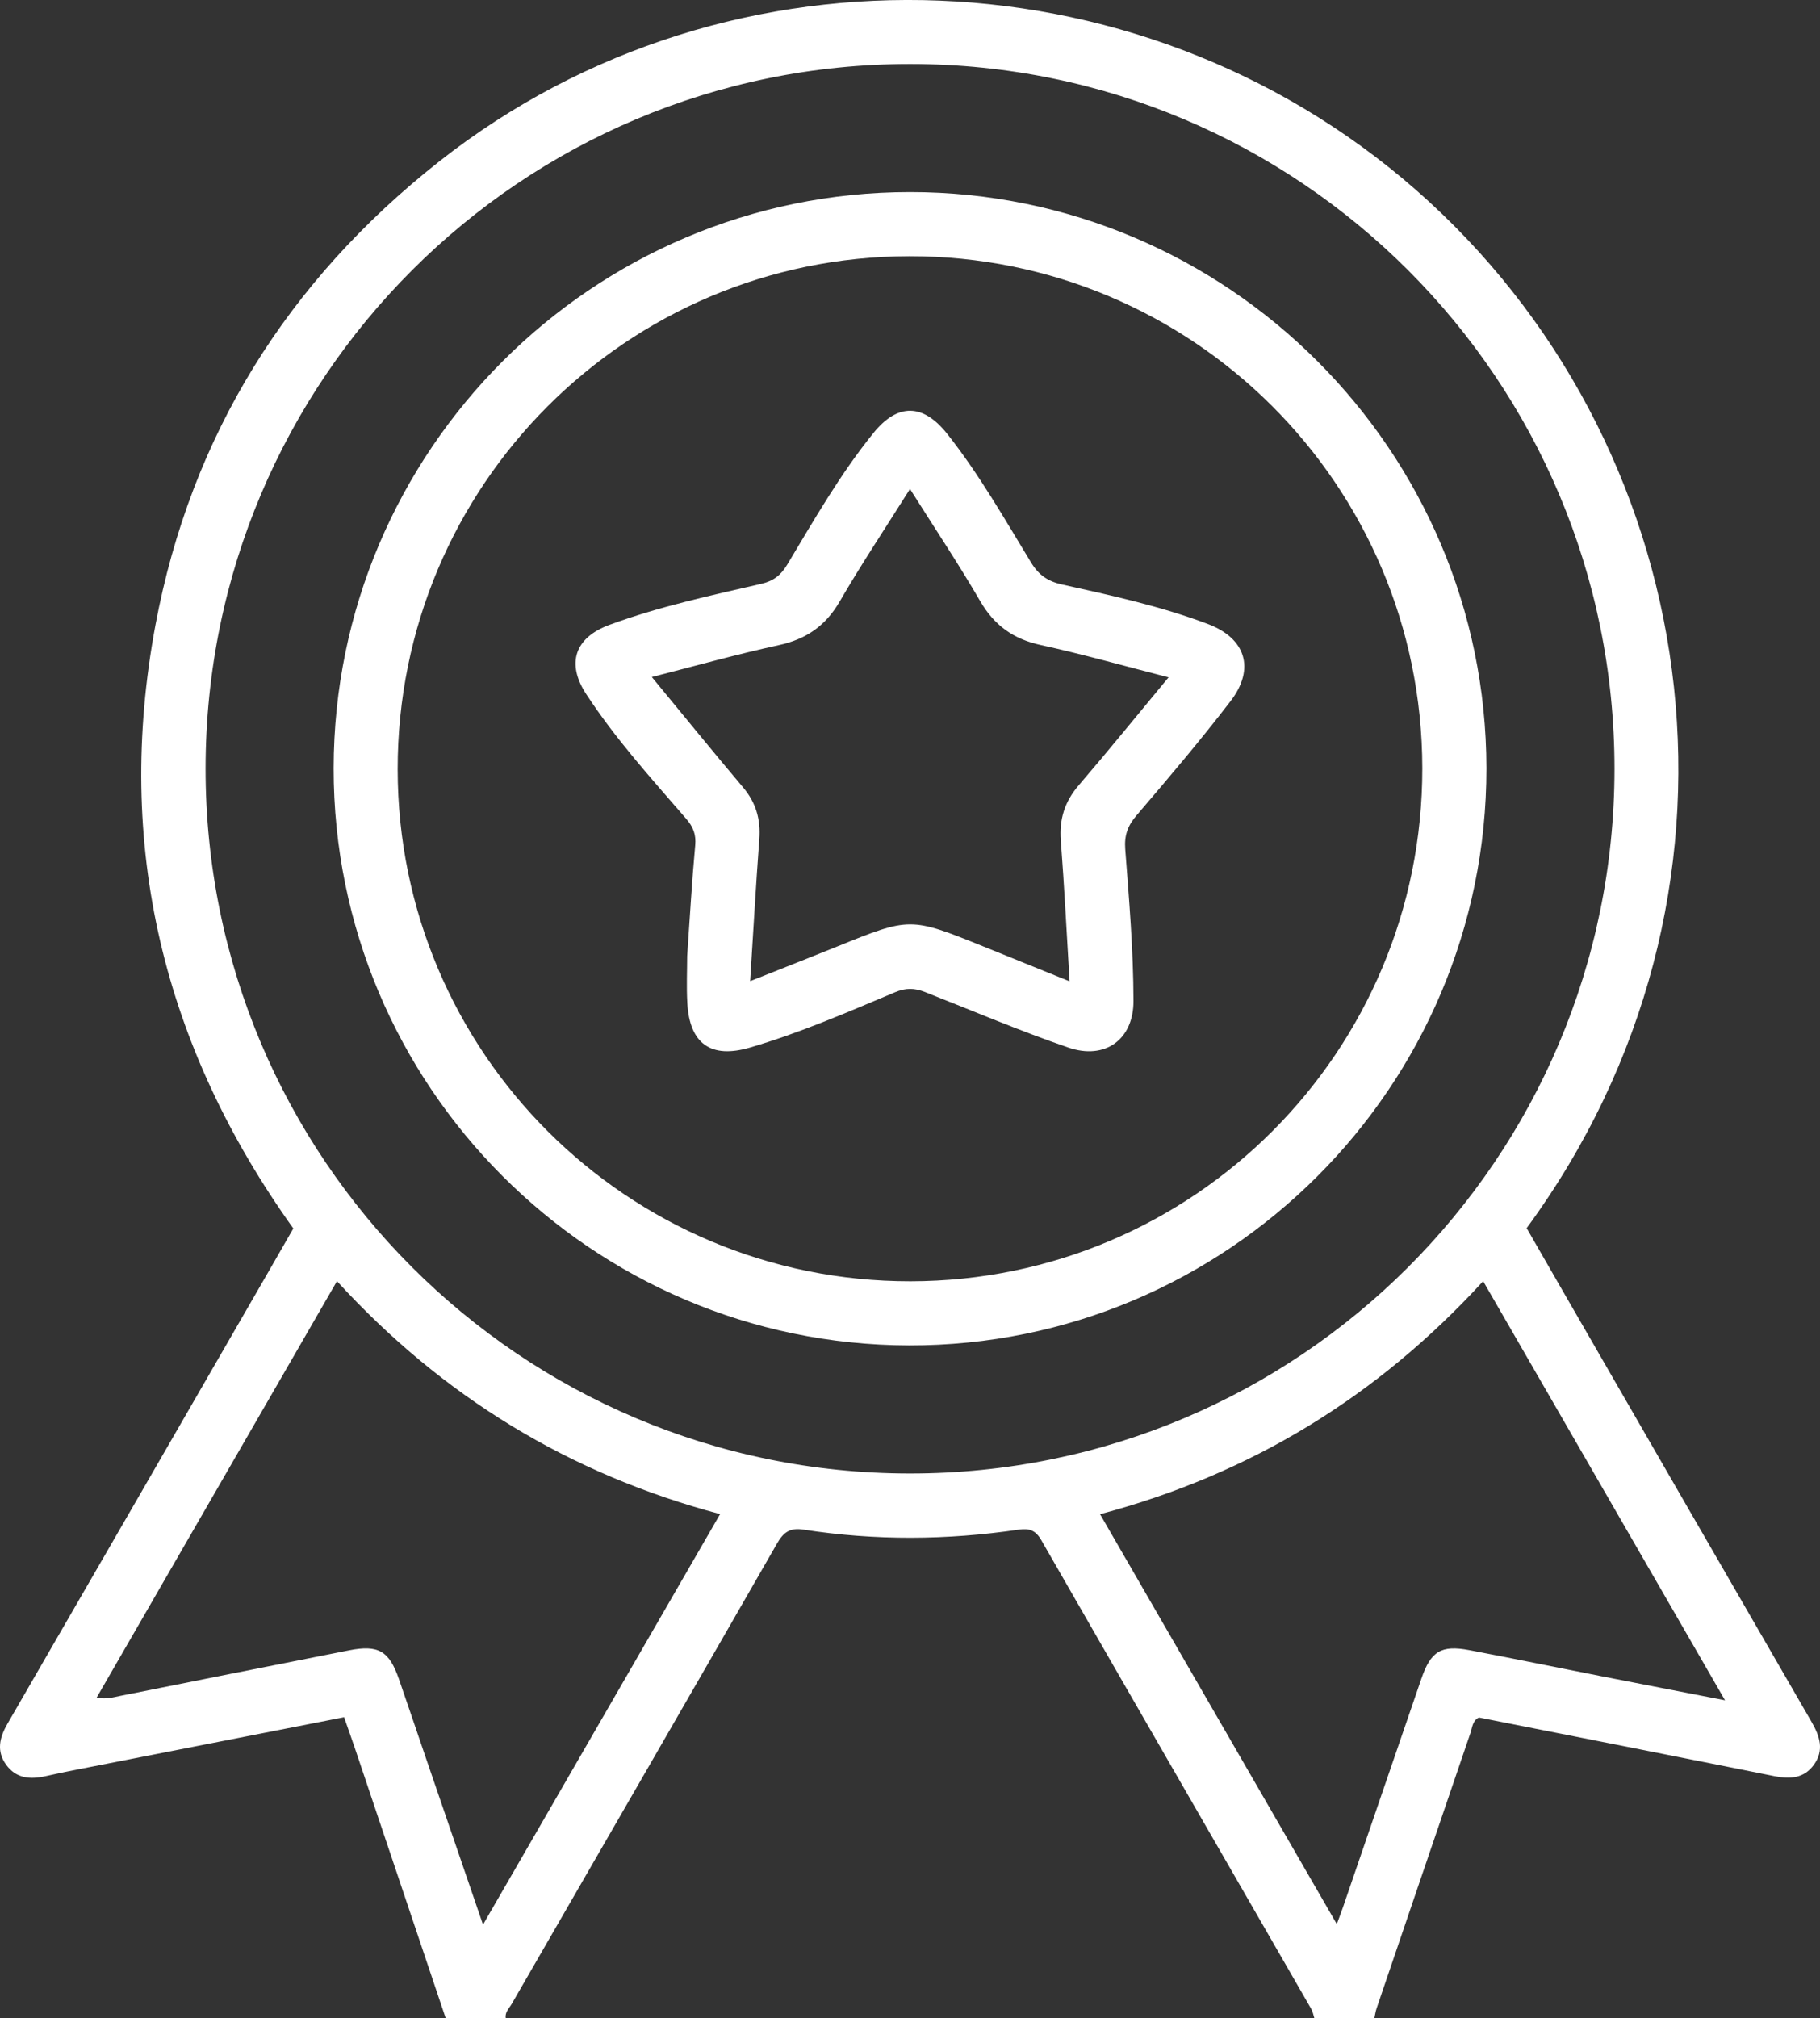
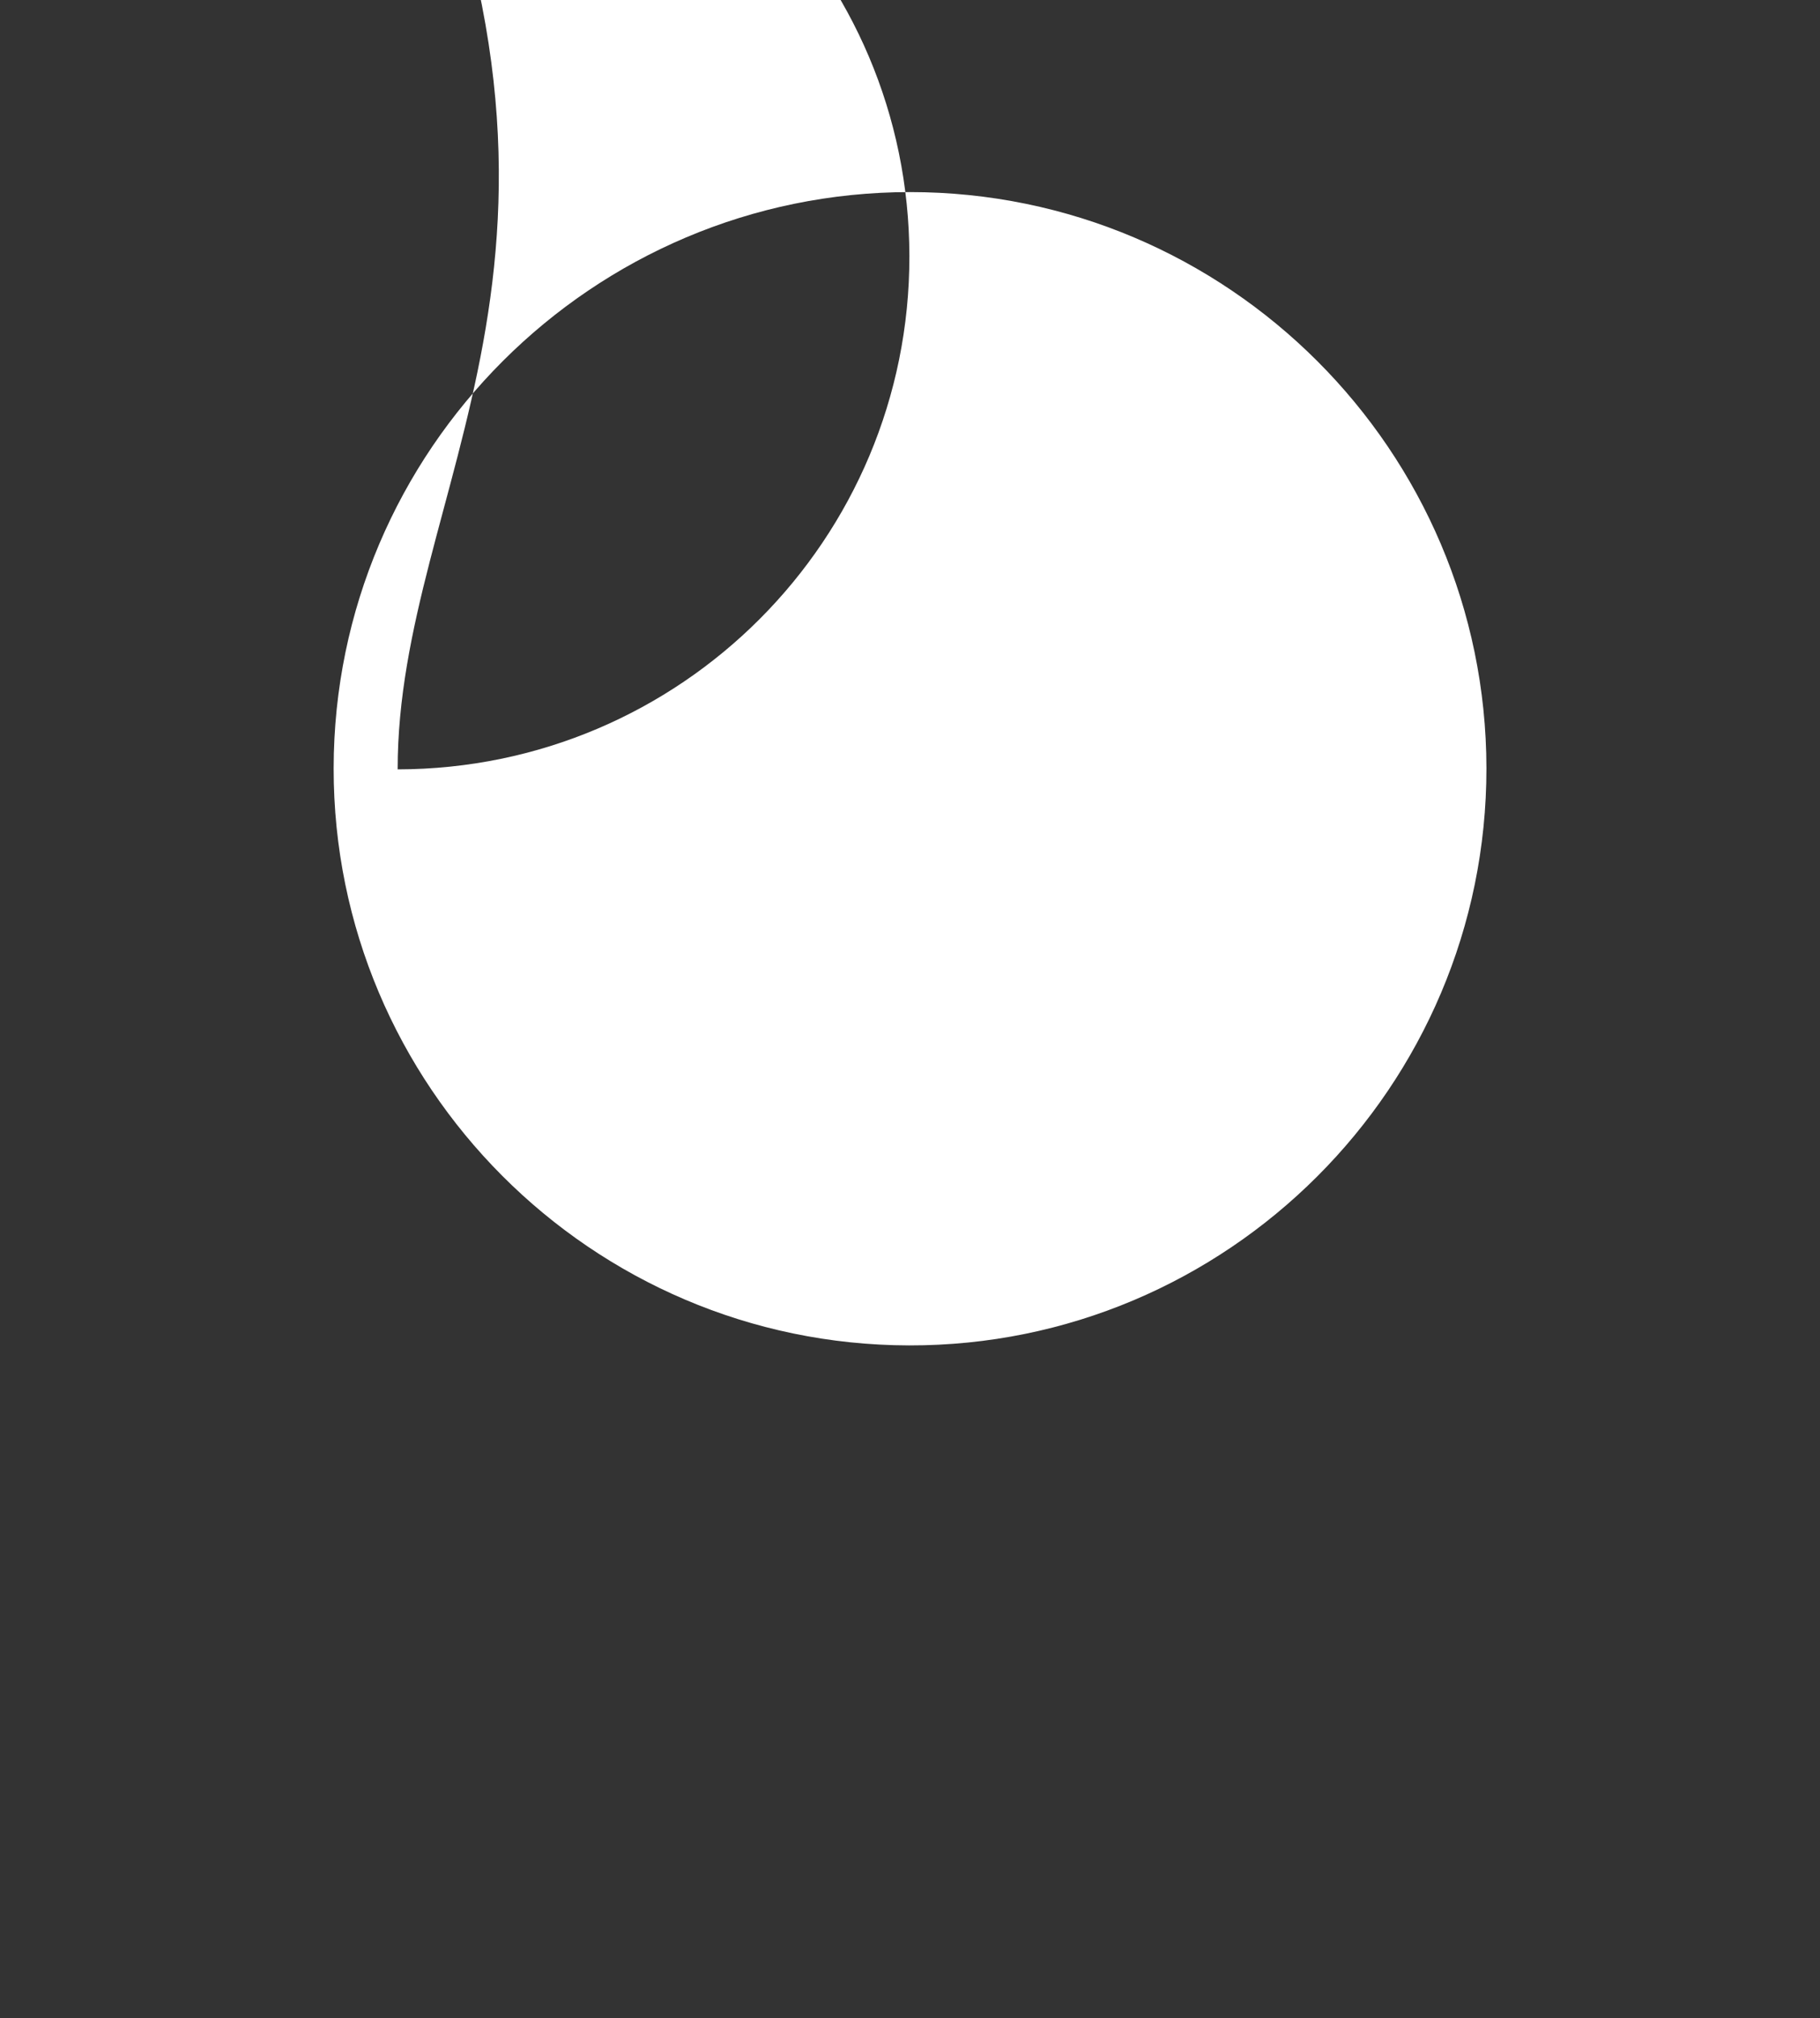
<svg xmlns="http://www.w3.org/2000/svg" version="1.1" id="Layer_1" x="0px" y="0px" width="341.038px" height="378.034px" viewBox="0 0 341.038 378.034" enable-background="new 0 0 341.038 378.034" xml:space="preserve">
  <rect x="0" y="0" width="341.038" height="378.034" fill="#333333" stroke="none" />
-   <path fill-rule="evenodd" clip-rule="evenodd" fill="#FFFFFF" d="M83.512,378.034c-5.635-16.757-11.268-33.515-16.91-50.271  c-0.668-1.986-1.381-3.959-2.129-6.097c-14.853,2.91-29.524,5.781-44.194,8.662c-3.917,0.77-7.844,1.498-11.736,2.377  c-2.916,0.658-5.533,0.429-7.394-2.142c-1.857-2.565-1.234-5.108,0.258-7.688c16.238-28.062,32.44-56.145,48.65-84.223  c1.619-2.804,3.227-5.613,4.907-8.537c-24.377-34.076-33.549-71.792-25.83-113.048c6.649-35.533,24.765-64.428,53.141-86.804  c54.631-43.08,133.871-39.789,185.421,7.438c52.629,48.217,63.844,130.349,18.373,192.353c2.355,4.095,4.761,8.29,7.179,12.479  c15.395,26.677,30.777,53.361,46.212,80.016c1.549,2.676,2.401,5.294,0.44,8.013c-1.854,2.57-4.464,2.733-7.394,2.145  c-18.465-3.71-36.946-7.34-55.39-10.99c-1.223,0.647-1.229,1.872-1.569,2.869c-5.887,17.211-11.751,34.429-17.607,51.649  c-0.196,0.577-0.271,1.197-0.403,1.798c-3.75,0-7.501,0-11.252,0c-0.186-0.569-0.277-1.194-0.57-1.702  c-16.871-29.28-33.776-58.542-50.604-87.848c-1.064-1.852-2.262-2.243-4.229-1.953c-13.436,1.978-26.892,2.076-40.323-0.006  c-2.494-0.387-3.717,0.44-4.966,2.618c-16.502,28.774-33.125,57.479-49.697,86.213c-0.48,0.83-1.312,1.553-1.129,2.678  C91.013,378.034,87.262,378.034,83.512,378.034z M170.593,11.988c-72.917-0.039-132.03,59.02-132.07,131.946  c-0.04,72.912,59.021,132.035,131.943,132.08c72.909,0.045,132.026-59.023,132.062-131.954  C302.563,71.125,243.525,12.026,170.593,11.988z M63.141,239.989c-15.18,26.296-30.066,52.08-45.023,77.987  c1.703,0.385,3.022-0.029,4.35-0.294c14.315-2.851,28.625-5.727,42.947-8.546c5.492-1.08,7.508,0.117,9.331,5.371  c1.714,4.941,3.382,9.899,5.077,14.848c3.498,10.212,7,20.423,10.683,31.17c14.942-25.865,29.586-51.214,44.428-76.906  C106.729,276.119,82.992,261.656,63.141,239.989z M277.919,239.991c-19.882,21.691-43.607,36.155-71.788,43.644  c14.865,25.729,29.511,51.077,44.366,76.787c0.5-1.365,0.855-2.284,1.175-3.217c4.892-14.255,9.767-28.516,14.672-42.767  c1.771-5.144,3.71-6.337,8.995-5.334c8.211,1.557,16.396,3.246,24.597,4.858c7.531,1.48,15.068,2.932,23.305,4.533  C307.958,292.025,293.077,266.248,277.919,239.991z" />
-   <path fill-rule="evenodd" clip-rule="evenodd" fill="#FFFFFF" d="M170.521,35.981c59.511-0.001,107.957,48.404,108.01,107.92  c0.053,59.661-48.561,108.239-108.195,108.118c-59.509-0.12-107.869-48.614-107.816-108.117  C62.573,84.396,111.021,35.983,170.521,35.981z M74.515,144.115c0.037,53.022,43.072,95.958,96.113,95.893  c53.062-0.065,95.955-43.067,95.889-96.131c-0.066-53.058-43.067-95.95-96.126-95.883C117.346,48.06,74.479,91.038,74.515,144.115z" />
-   <path fill-rule="evenodd" clip-rule="evenodd" fill="#FFFFFF" d="M128.763,179.111c0.51-7.293,0.886-14.03,1.508-20.744  c0.192-2.07-0.38-3.48-1.706-5.012c-6.534-7.549-13.253-14.964-18.732-23.356c-3.75-5.744-2.125-10.552,4.351-12.945  c9.259-3.421,18.893-5.482,28.48-7.695c2.203-0.508,3.622-1.549,4.827-3.557c5.066-8.445,9.958-17.016,16.187-24.705  c4.542-5.606,9.294-5.539,13.832,0.194c5.98,7.557,10.731,15.922,15.721,24.12c1.43,2.349,3.175,3.497,5.761,4.071  c9.241,2.054,18.502,4.06,27.392,7.426c7.016,2.657,8.88,8.341,4.204,14.429c-5.625,7.324-11.607,14.38-17.615,21.398  c-1.673,1.955-2.317,3.753-2.119,6.348c0.723,9.46,1.529,18.912,1.542,28.427c0.01,7.27-5.36,11.066-12.22,8.711  c-9.081-3.118-17.893-6.872-26.807-10.381c-2.019-0.794-3.64-0.819-5.651,0.025c-8.95,3.759-17.865,7.642-27.208,10.365  c-7.286,2.123-11.286-0.712-11.717-8.322C128.616,184.797,128.763,181.667,128.763,179.111z M140.565,183.785  c5.626-2.235,10.943-4.314,16.235-6.456c13.747-5.564,13.743-5.577,27.574,0.003c5.249,2.117,10.493,4.241,16.046,6.487  c-0.555-9.164-0.979-17.771-1.642-26.361c-0.31-3.991,0.716-7.279,3.33-10.327c5.601-6.527,11.019-13.21,16.864-20.254  c-8.315-2.127-16.076-4.332-23.943-6.047c-5.133-1.118-8.704-3.667-11.352-8.219c-4.047-6.96-8.527-13.668-13.161-21.019  c-4.653,7.397-9.132,14.12-13.18,21.093c-2.652,4.567-6.275,7.051-11.395,8.162c-7.843,1.7-15.58,3.881-23.802,5.97  c5.964,7.227,11.469,14.004,17.102,20.676c2.412,2.856,3.32,5.987,3.043,9.684C141.642,165.771,141.162,174.379,140.565,183.785z" />
+   <path fill-rule="evenodd" clip-rule="evenodd" fill="#FFFFFF" d="M170.521,35.981c59.511-0.001,107.957,48.404,108.01,107.92  c0.053,59.661-48.561,108.239-108.195,108.118c-59.509-0.12-107.869-48.614-107.816-108.117  C62.573,84.396,111.021,35.983,170.521,35.981z M74.515,144.115c53.062-0.065,95.955-43.067,95.889-96.131c-0.066-53.058-43.067-95.95-96.126-95.883C117.346,48.06,74.479,91.038,74.515,144.115z" />
</svg>